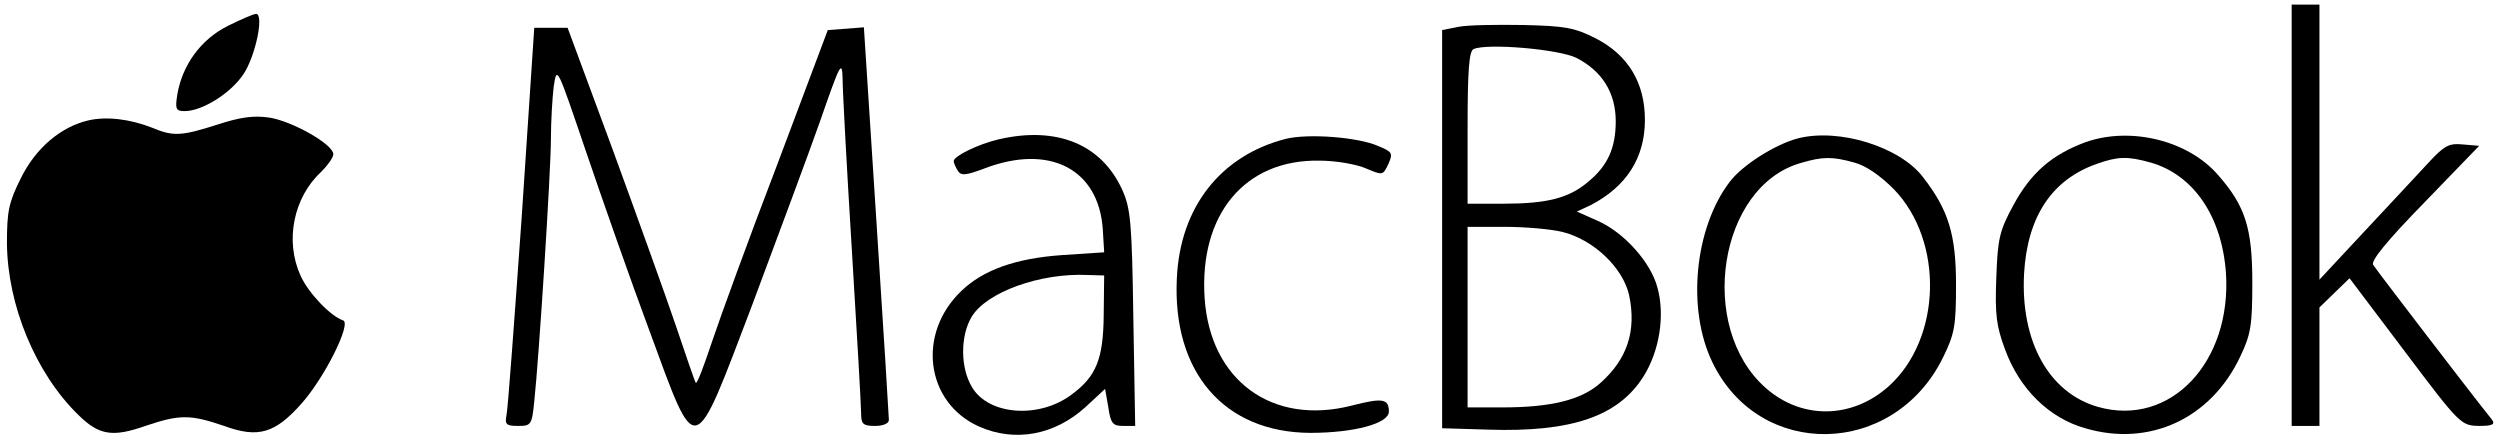
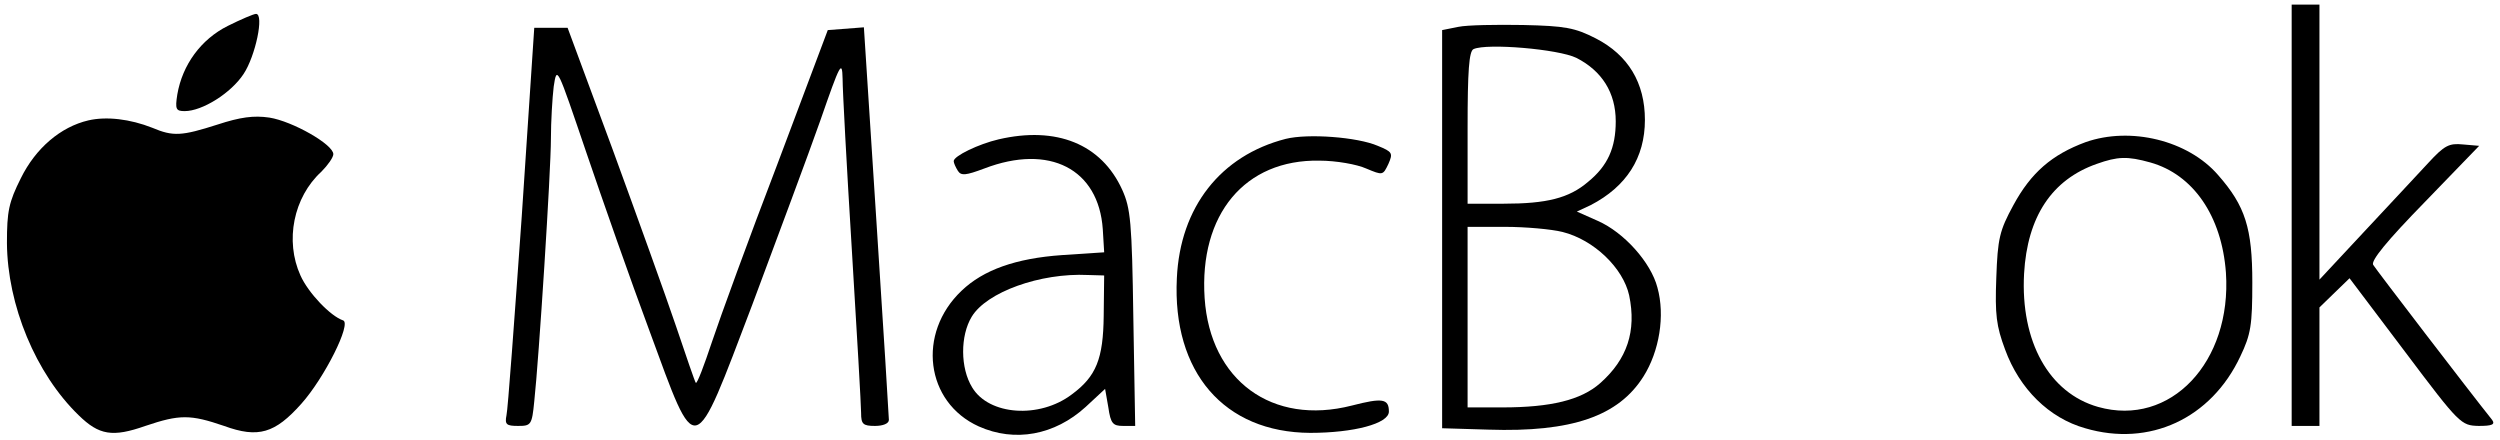
<svg xmlns="http://www.w3.org/2000/svg" version="1.0" width="540pt" height="95pt" viewBox="0 0 540 95" preserveAspectRatio="xMidYMid meet">
  <g transform="translate(0,95) scale(0.1,-0.1)" fill="#000000" stroke="none">
    <path d="M4950 485 l0 -455 30 0 30 0 0 128 0 128 33 32 32 31 120 -159 c118 -157 121 -159 159 -160 29 0 36 3 29 13 -48 60 -251 325 -257 335 -5 9 29 51 111 135 l118 122 -35 3 c-30 3 -40 -2 -75 -40 -22 -24 -84 -90 -138 -148 l-97 -104 0 297 0 297 -30 0 -30 0 0 -455z" />
    <path d="M492 894 c-58 -29 -98 -84 -109 -148 -5 -32 -3 -36 16 -36 38 0 100 39 127 80 26 39 45 130 27 130 -5 0 -33 -12 -61 -26z" />
    <path d="M3150 892 l-35 -7 0 -430 0 -430 100 -3 c180 -6 281 29 335 115 34 54 47 131 30 192 -14 54 -72 119 -129 144 l-45 20 30 14 c77 40 117 102 117 184 0 80 -36 140 -106 176 -45 23 -66 27 -157 29 -58 1 -121 0 -140 -4z m255 -67 c55 -28 85 -75 85 -137 0 -57 -17 -96 -60 -131 -41 -35 -89 -47 -182 -47 l-78 0 0 164 c0 122 3 166 13 170 29 13 183 0 222 -19z m-30 -376 c68 -17 131 -78 144 -137 16 -77 -4 -138 -63 -190 -41 -36 -106 -52 -211 -52 l-75 0 0 195 0 195 81 0 c44 0 100 -5 124 -11z" />
    <path d="M1127 483 c-16 -225 -30 -418 -33 -430 -4 -20 0 -23 25 -23 28 0 30 2 35 53 10 91 36 498 36 568 0 36 3 87 6 112 7 46 7 44 70 -141 35 -103 96 -277 137 -387 103 -280 93 -282 222 57 54 145 121 324 147 398 43 124 47 131 48 90 0 -25 9 -191 20 -370 11 -179 20 -337 20 -352 0 -24 4 -28 30 -28 17 0 30 5 30 13 0 6 -12 200 -27 430 l-27 418 -39 -3 -39 -3 -109 -290 c-61 -159 -124 -332 -141 -383 -17 -51 -32 -91 -35 -89 -2 2 -21 58 -43 123 -22 65 -84 237 -137 382 l-97 262 -36 0 -36 0 -27 -407z" />
    <path d="M191 690 c-60 -14 -114 -60 -146 -125 -26 -52 -30 -71 -30 -140 1 -134 62 -282 155 -372 44 -43 73 -48 144 -23 74 25 97 25 170 0 74 -27 110 -16 167 48 50 56 109 174 90 180 -27 9 -75 59 -92 97 -34 75 -15 169 45 224 14 14 26 31 26 38 0 21 -88 71 -138 79 -34 5 -63 1 -112 -15 -78 -25 -96 -26 -141 -7 -48 19 -99 25 -138 16z" />
    <path d="M2157 649 c-43 -10 -97 -36 -97 -47 0 -4 4 -13 9 -21 7 -11 17 -10 57 5 141 54 247 -1 256 -131 l3 -50 -91 -6 c-100 -7 -170 -32 -217 -77 -97 -92 -78 -241 37 -293 78 -35 164 -19 231 42 l42 39 7 -40 c5 -35 10 -40 32 -40 l26 0 -4 233 c-3 208 -6 237 -24 277 -45 99 -142 138 -267 109z m227 -381 c-1 -93 -16 -131 -69 -170 -70 -53 -179 -45 -215 15 -26 42 -26 112 -1 153 32 53 148 95 251 90 l35 -1 -1 -87z" />
    <path d="M2777 650 c-140 -36 -228 -147 -235 -301 -10 -203 102 -333 288 -334 94 0 170 20 170 46 0 28 -14 30 -80 13 -172 -44 -306 54 -318 232 -12 181 87 300 248 297 36 0 81 -8 101 -17 36 -15 36 -15 48 10 10 23 9 26 -23 39 -44 19 -151 27 -199 15z" />
-     <path d="M3883 651 c-49 -13 -120 -58 -147 -94 -76 -100 -93 -275 -37 -390 102 -211 392 -205 498 11 25 51 28 68 28 157 0 108 -16 161 -71 232 -50 66 -182 107 -271 84z m122 -52 c26 -7 56 -28 86 -58 108 -112 103 -322 -11 -425 -79 -71 -188 -73 -266 -4 -149 131 -102 436 76 486 47 14 68 14 115 1z" />
    <path d="M4505 643 c-73 -27 -118 -66 -156 -136 -30 -55 -34 -72 -37 -157 -3 -80 0 -104 19 -155 31 -85 95 -148 173 -170 139 -41 272 21 335 155 23 48 26 68 26 160 0 117 -15 165 -74 232 -65 75 -189 105 -286 71z m140 -44 c92 -26 154 -115 163 -238 13 -193 -120 -334 -276 -290 -106 30 -168 141 -160 288 7 123 60 203 157 237 45 16 66 17 116 3z" />
  </g>
</svg>